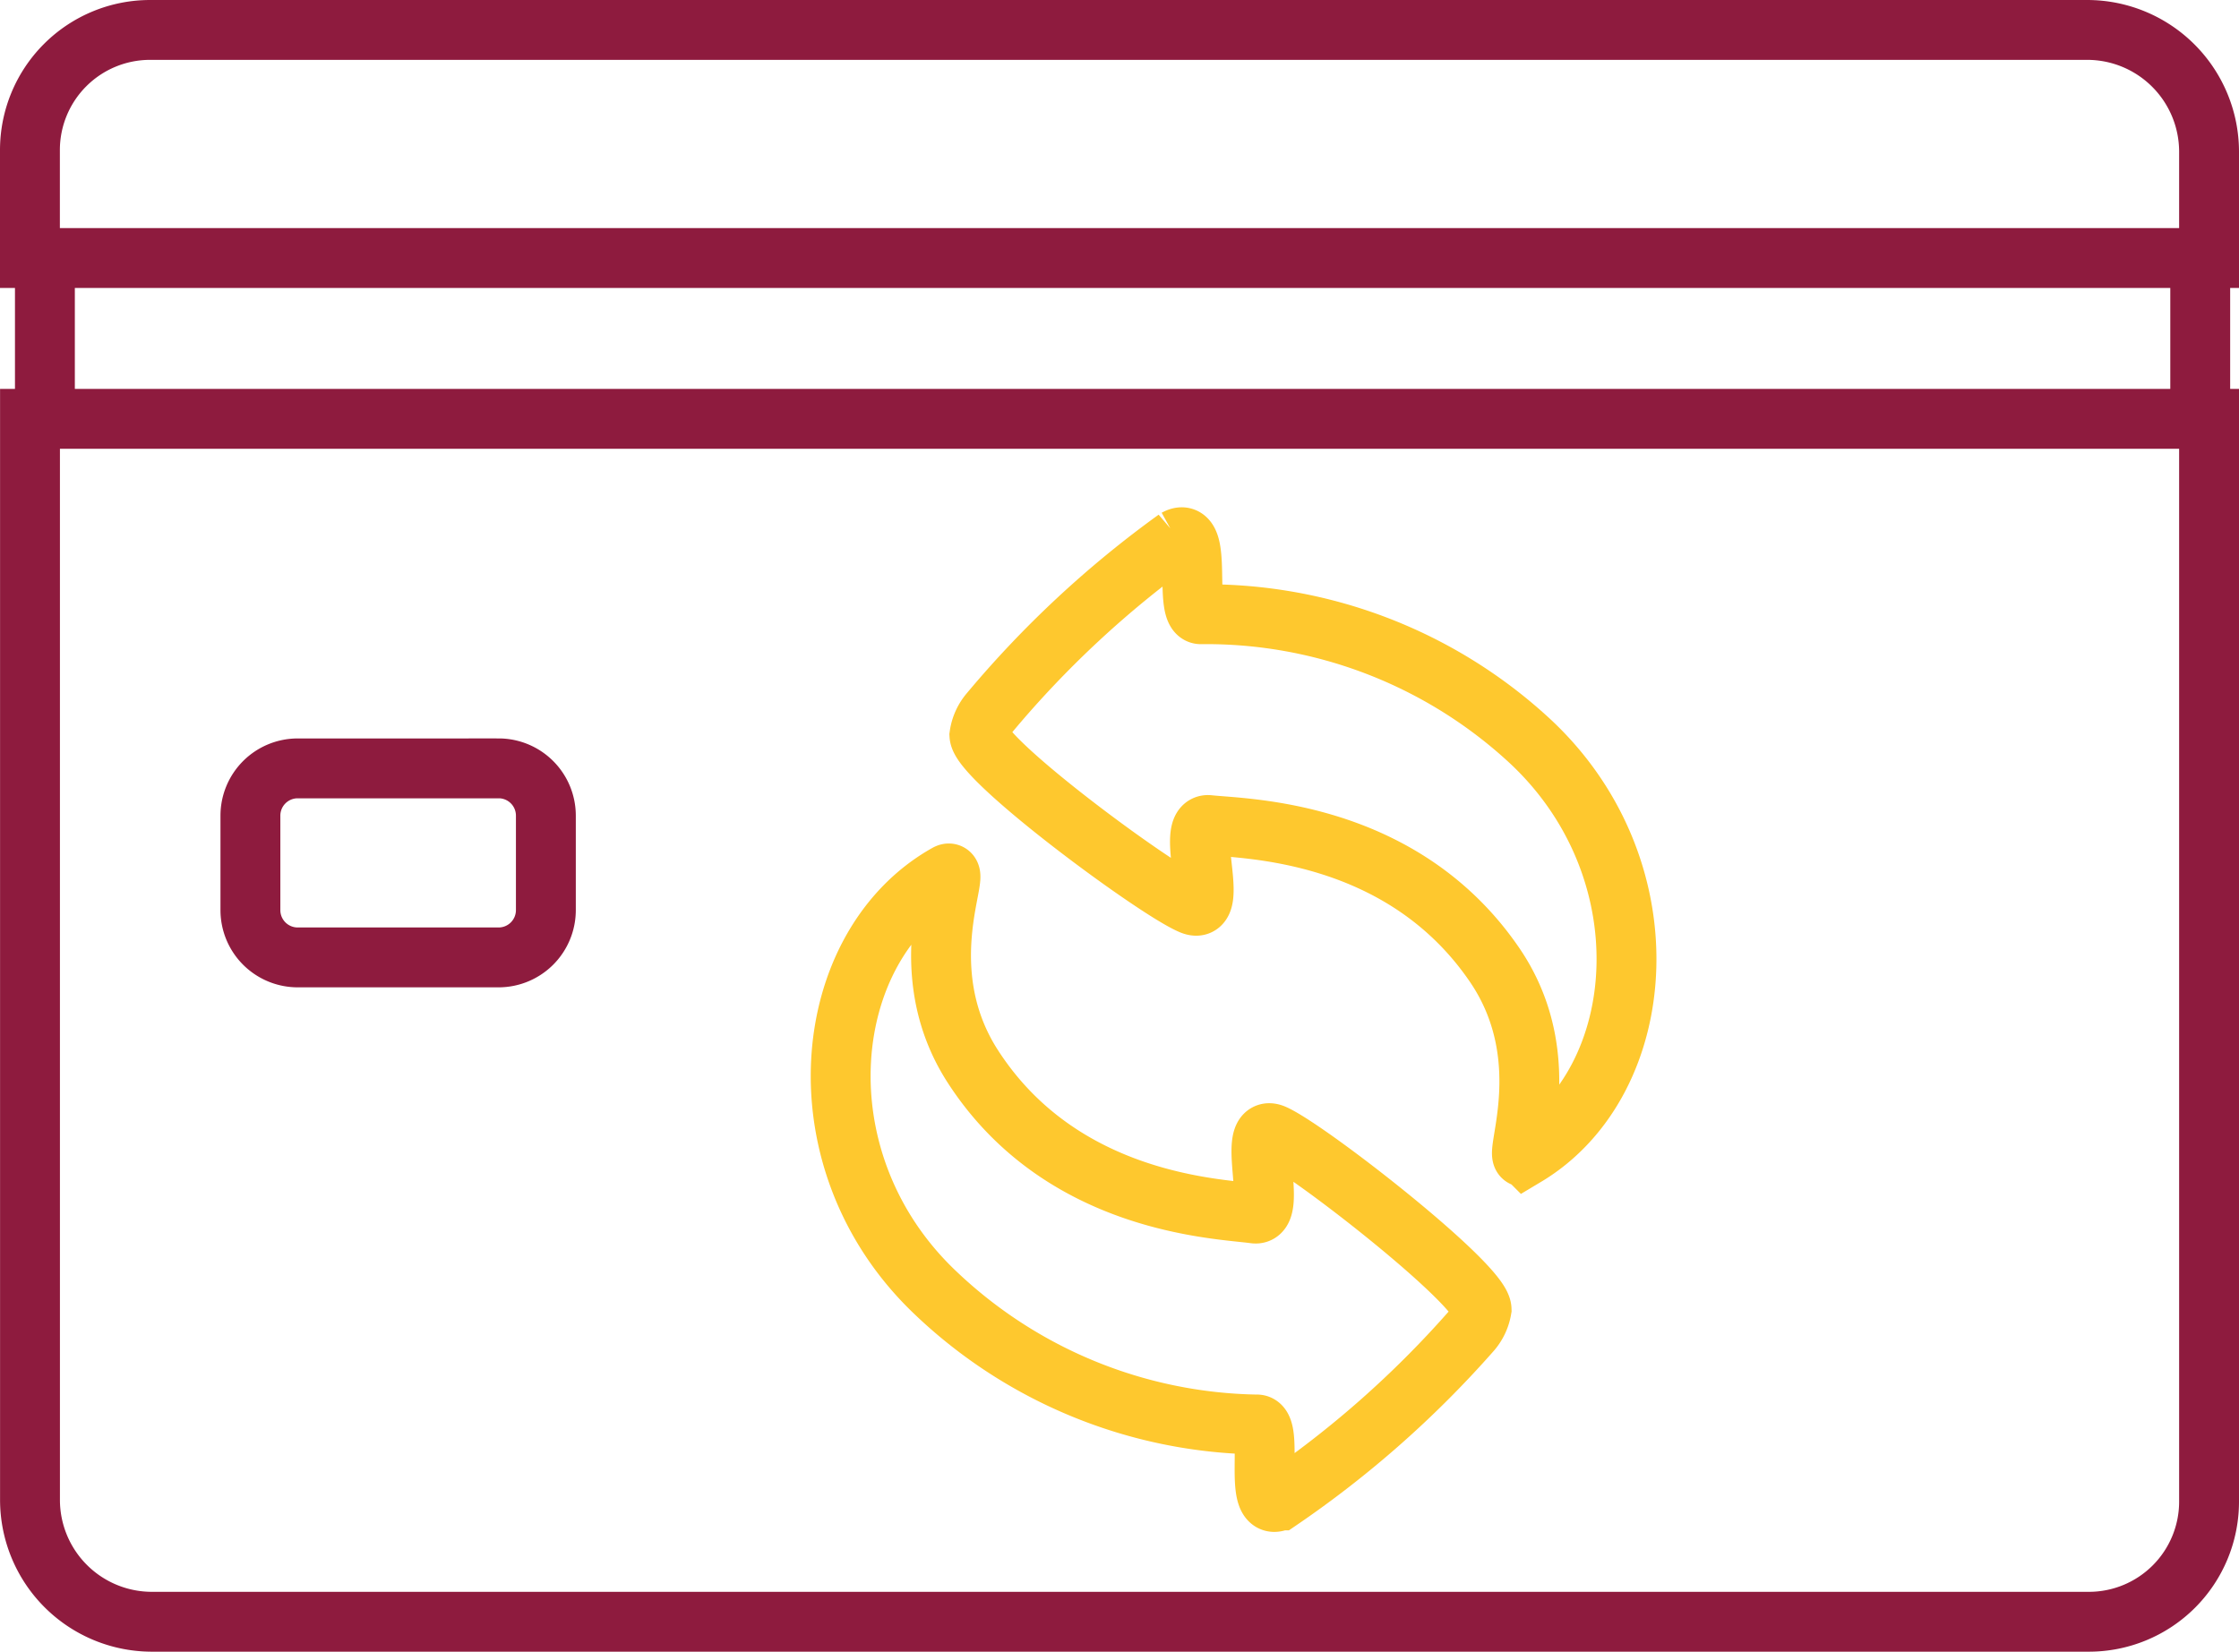
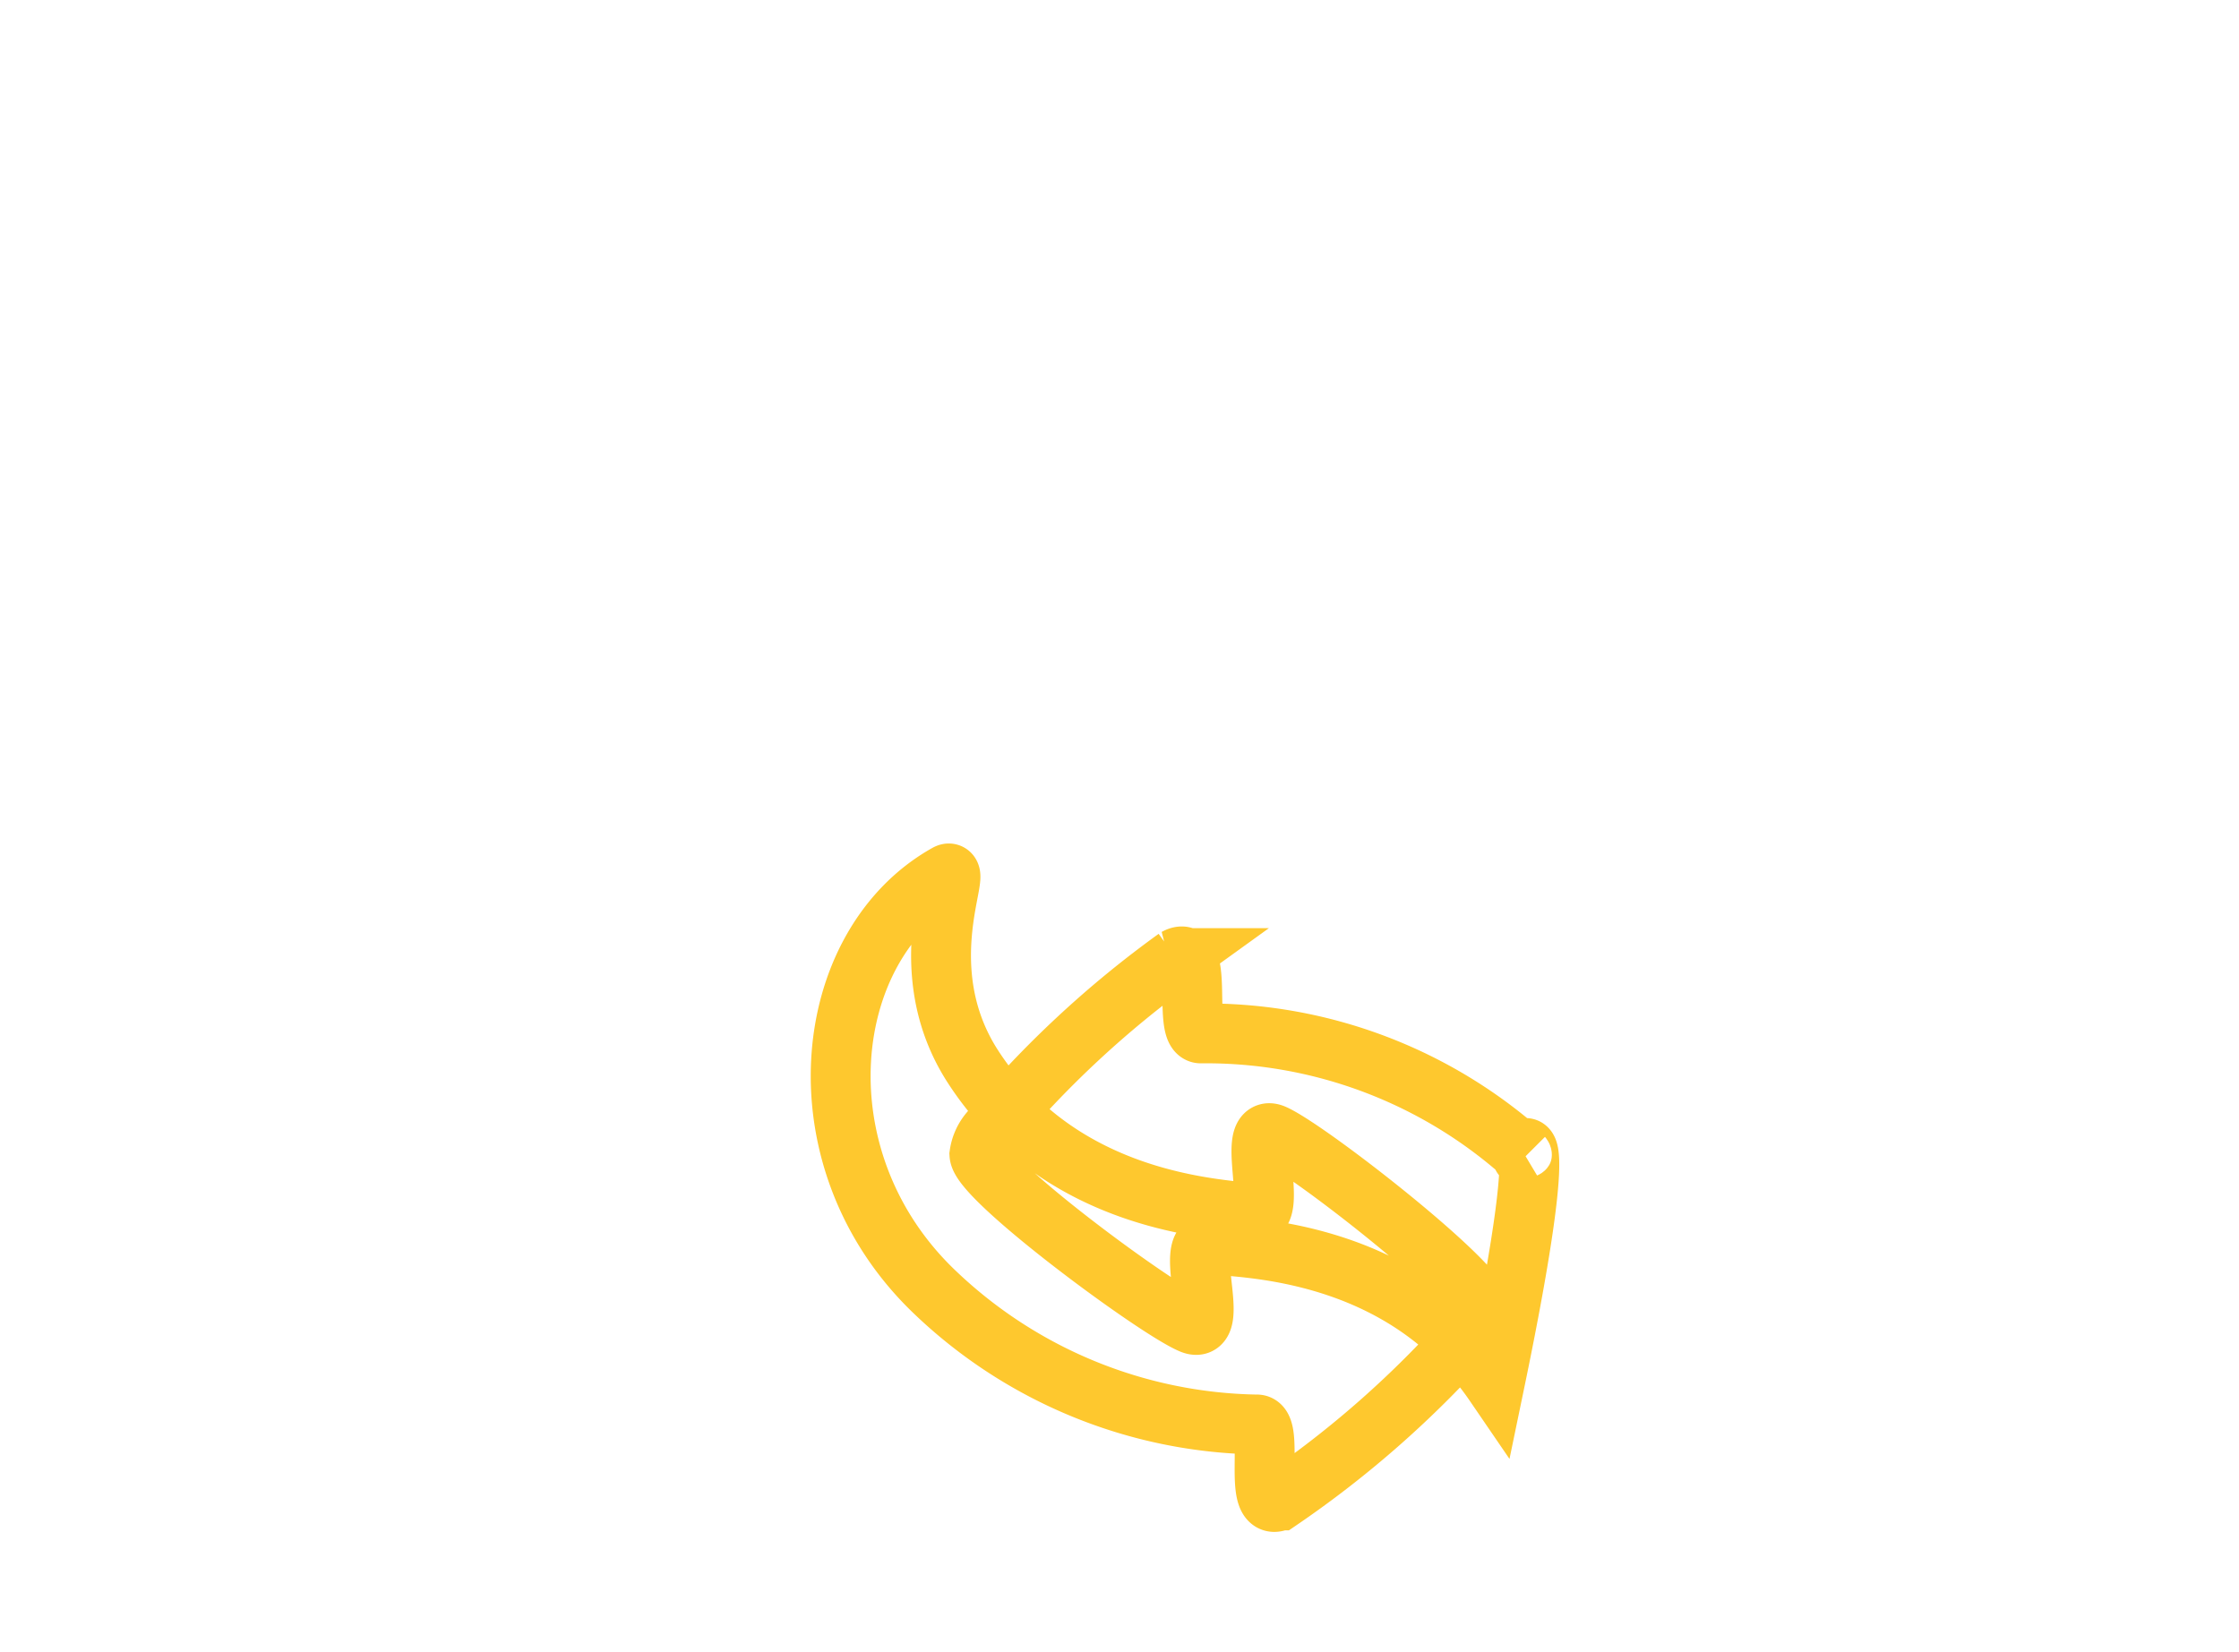
<svg xmlns="http://www.w3.org/2000/svg" width="74.795" height="55.188" viewBox="0 0 74.795 55.188">
  <g id="Group_21658" data-name="Group 21658" transform="translate(-1367.5 -5792.406)">
-     <path id="Path_22970" data-name="Path 22970" d="M155.82,120.43a4.014,4.014,0,0,1-4.014,4.014H87.1a4.073,4.073,0,0,1-4.073-4.073V84.251H155.82Zm-57.138-24.5H91.969a1.58,1.58,0,0,0-1.579,1.579v3.158a1.58,1.58,0,0,0,1.579,1.579h6.712a1.58,1.58,0,0,0,1.579-1.579V97.508A1.58,1.58,0,0,0,98.682,95.929ZM155.82,78.877H83.025V75.27a4.014,4.014,0,0,1,4.014-4.014h64.708a4.073,4.073,0,0,1,4.073,4.073Z" transform="translate(1285.475 5722.15)" fill="none" stroke="#8e1b3e" stroke-width="2" />
-     <path id="Path_23024" data-name="Path 23024" d="M113.656,99.462c-4.277,2.4-5.025,9.6-.371,14A15.921,15.921,0,0,0,124,117.853c.626-.039-.167,3.025.775,2.536a34.112,34.112,0,0,0,6.373-5.626,1.5,1.5,0,0,0,.37-.757c-.029-.844-5.731-5.3-6.93-5.846-.978-.442.158,2.754-.655,2.643-1.19-.163-6.437-.307-9.412-4.917C112.383,102.569,114.242,99.133,113.656,99.462Zm19.332,9.428c4.212-2.517,4.769-9.726,0-14.006a15.921,15.921,0,0,0-10.831-4.105c-.625.056.087-3.028-.842-2.515a34.113,34.113,0,0,0-6.222,5.792,1.5,1.5,0,0,0-.35.767c.052.843,5.869,5.15,7.082,5.66.989.416-.231-2.749.585-2.659,1.194.131,6.443.137,9.539,4.667C134.179,105.75,132.411,109.235,132.988,108.89Z" transform="translate(1285.475 5722.15)" fill="none" stroke="#fec82e" stroke-width="2" />
-     <rect id="Rectangle_10971" data-name="Rectangle 10971" width="2" height="6" transform="translate(1440 5801)" fill="#8e1b3e" />
-     <rect id="Rectangle_10972" data-name="Rectangle 10972" width="2" height="6" transform="translate(1368 5801)" fill="#8e1b3e" />
+     <path id="Path_23024" data-name="Path 23024" d="M113.656,99.462c-4.277,2.4-5.025,9.6-.371,14A15.921,15.921,0,0,0,124,117.853c.626-.039-.167,3.025.775,2.536a34.112,34.112,0,0,0,6.373-5.626,1.5,1.5,0,0,0,.37-.757c-.029-.844-5.731-5.3-6.93-5.846-.978-.442.158,2.754-.655,2.643-1.19-.163-6.437-.307-9.412-4.917C112.383,102.569,114.242,99.133,113.656,99.462Zm19.332,9.428a15.921,15.921,0,0,0-10.831-4.105c-.625.056.087-3.028-.842-2.515a34.113,34.113,0,0,0-6.222,5.792,1.5,1.5,0,0,0-.35.767c.052.843,5.869,5.15,7.082,5.66.989.416-.231-2.749.585-2.659,1.194.131,6.443.137,9.539,4.667C134.179,105.75,132.411,109.235,132.988,108.89Z" transform="translate(1285.475 5722.15)" fill="none" stroke="#fec82e" stroke-width="2" />
  </g>
</svg>